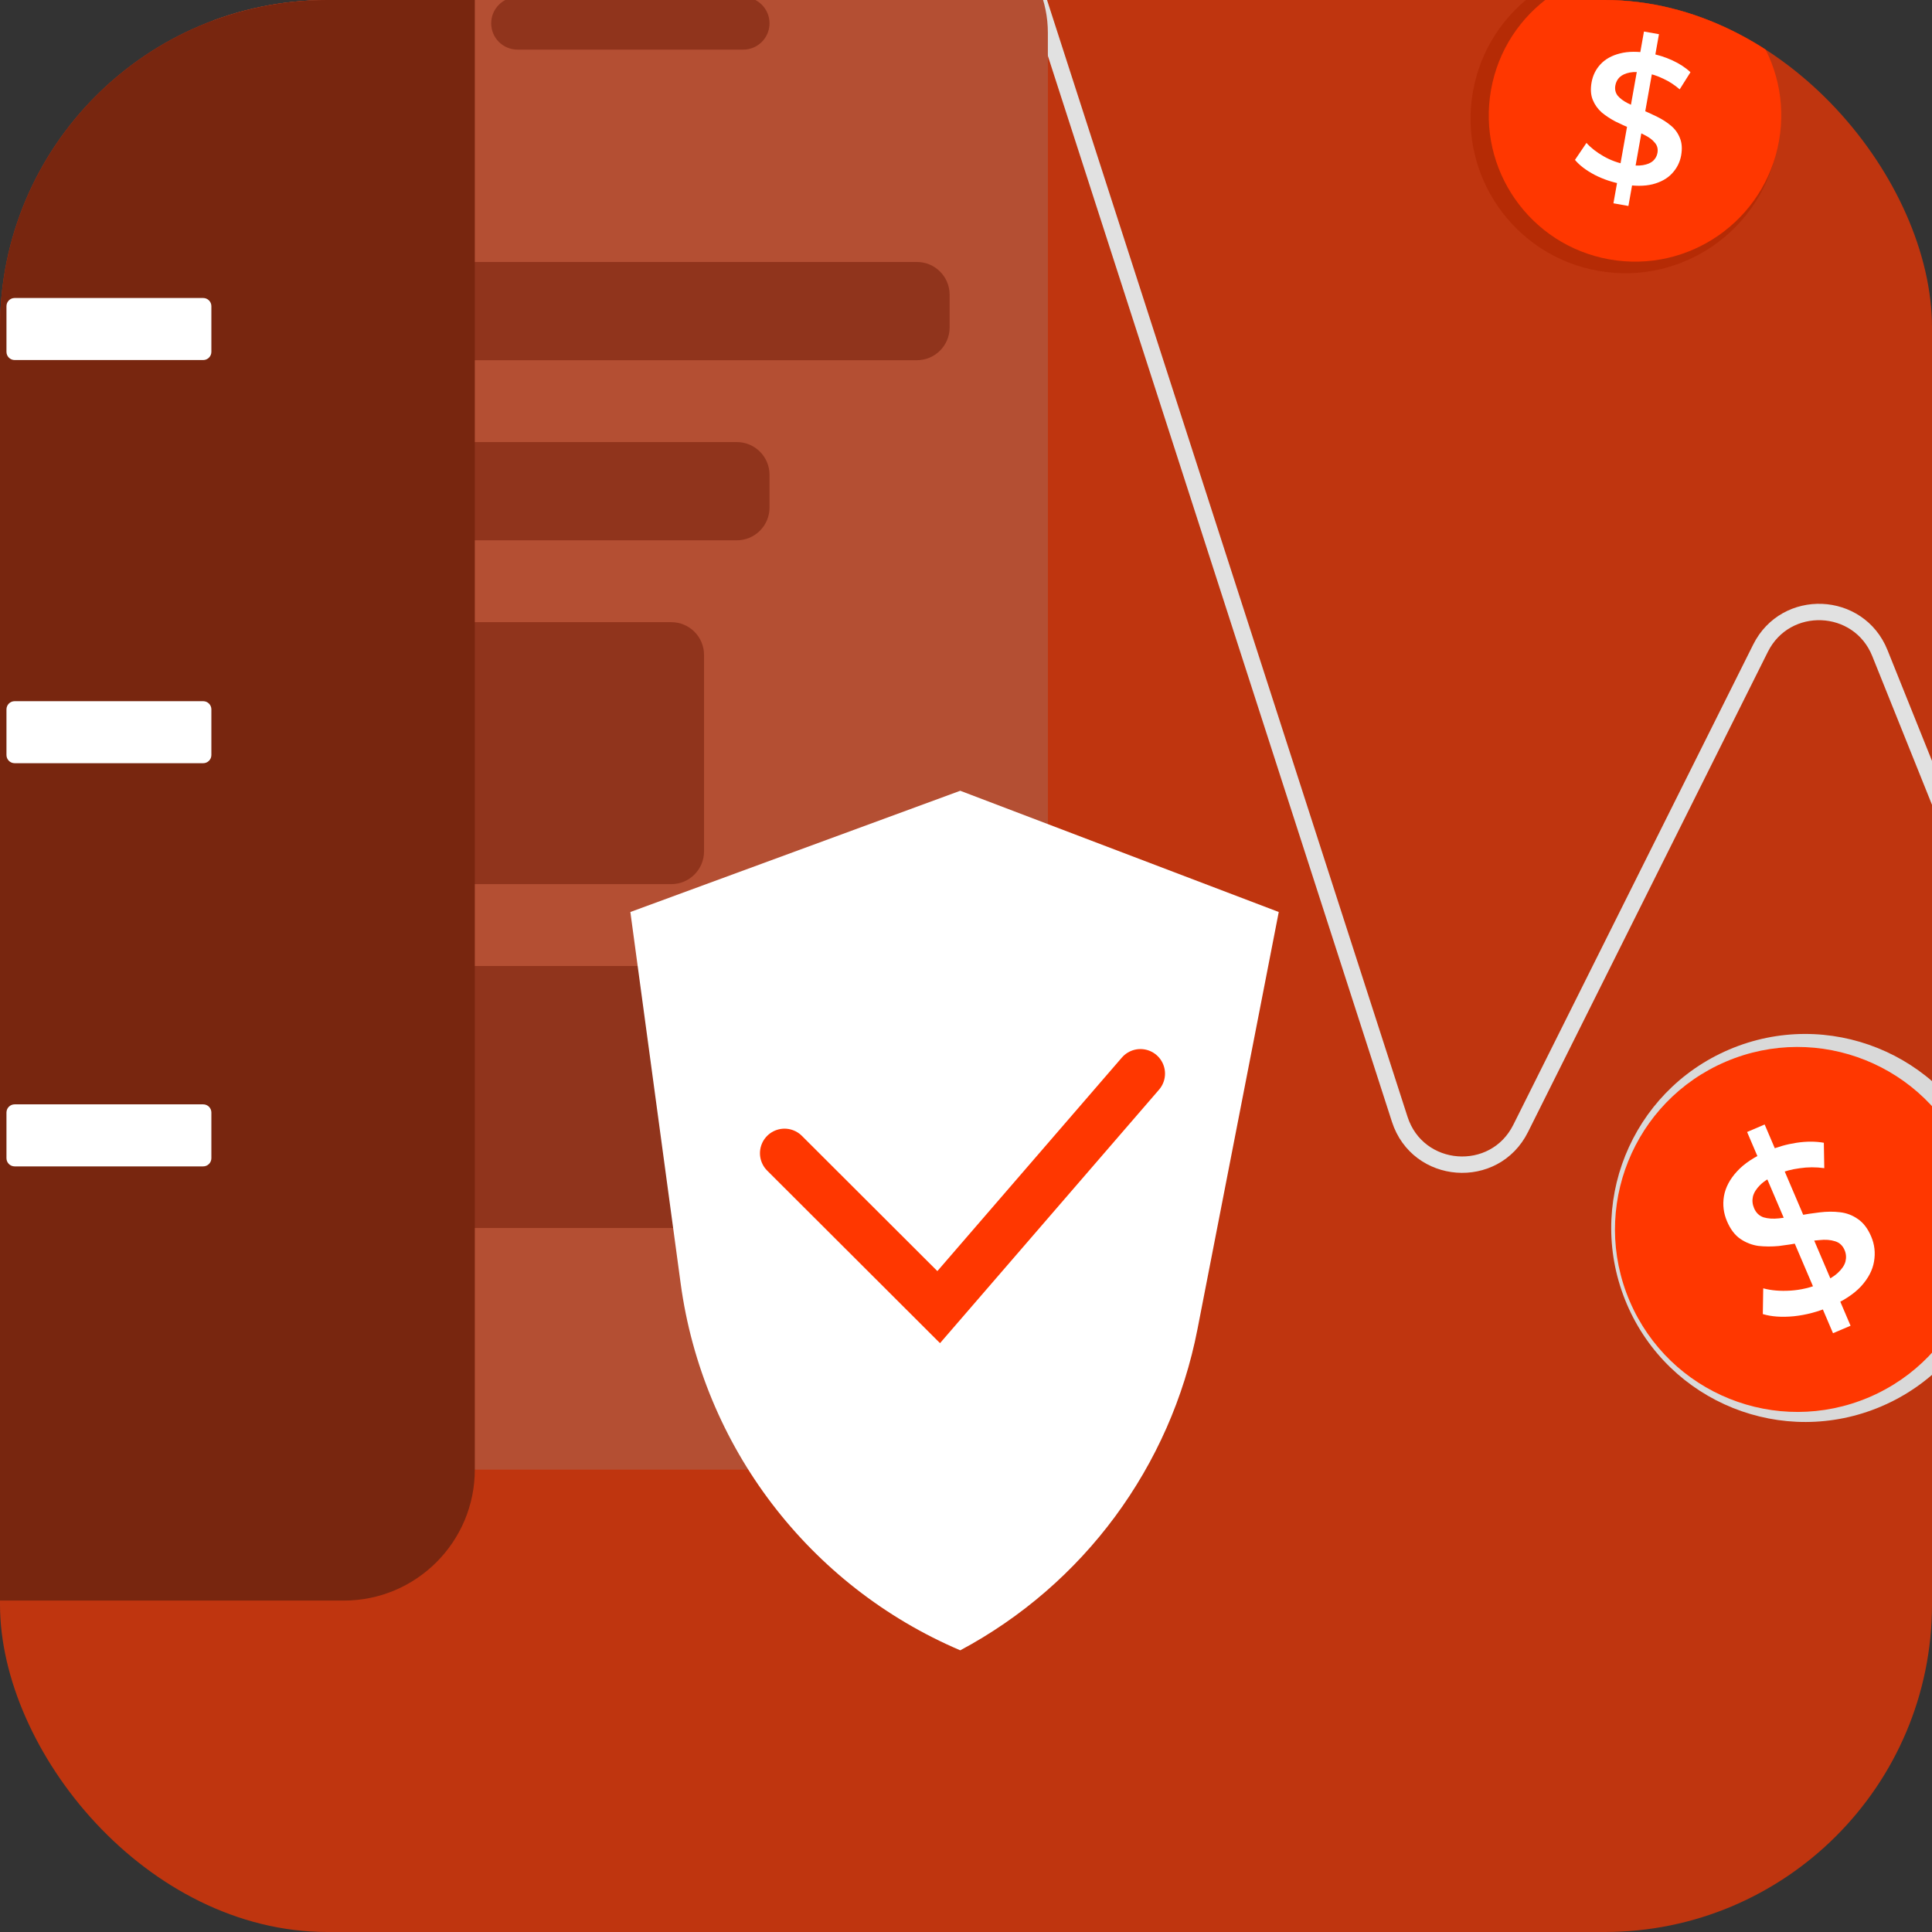
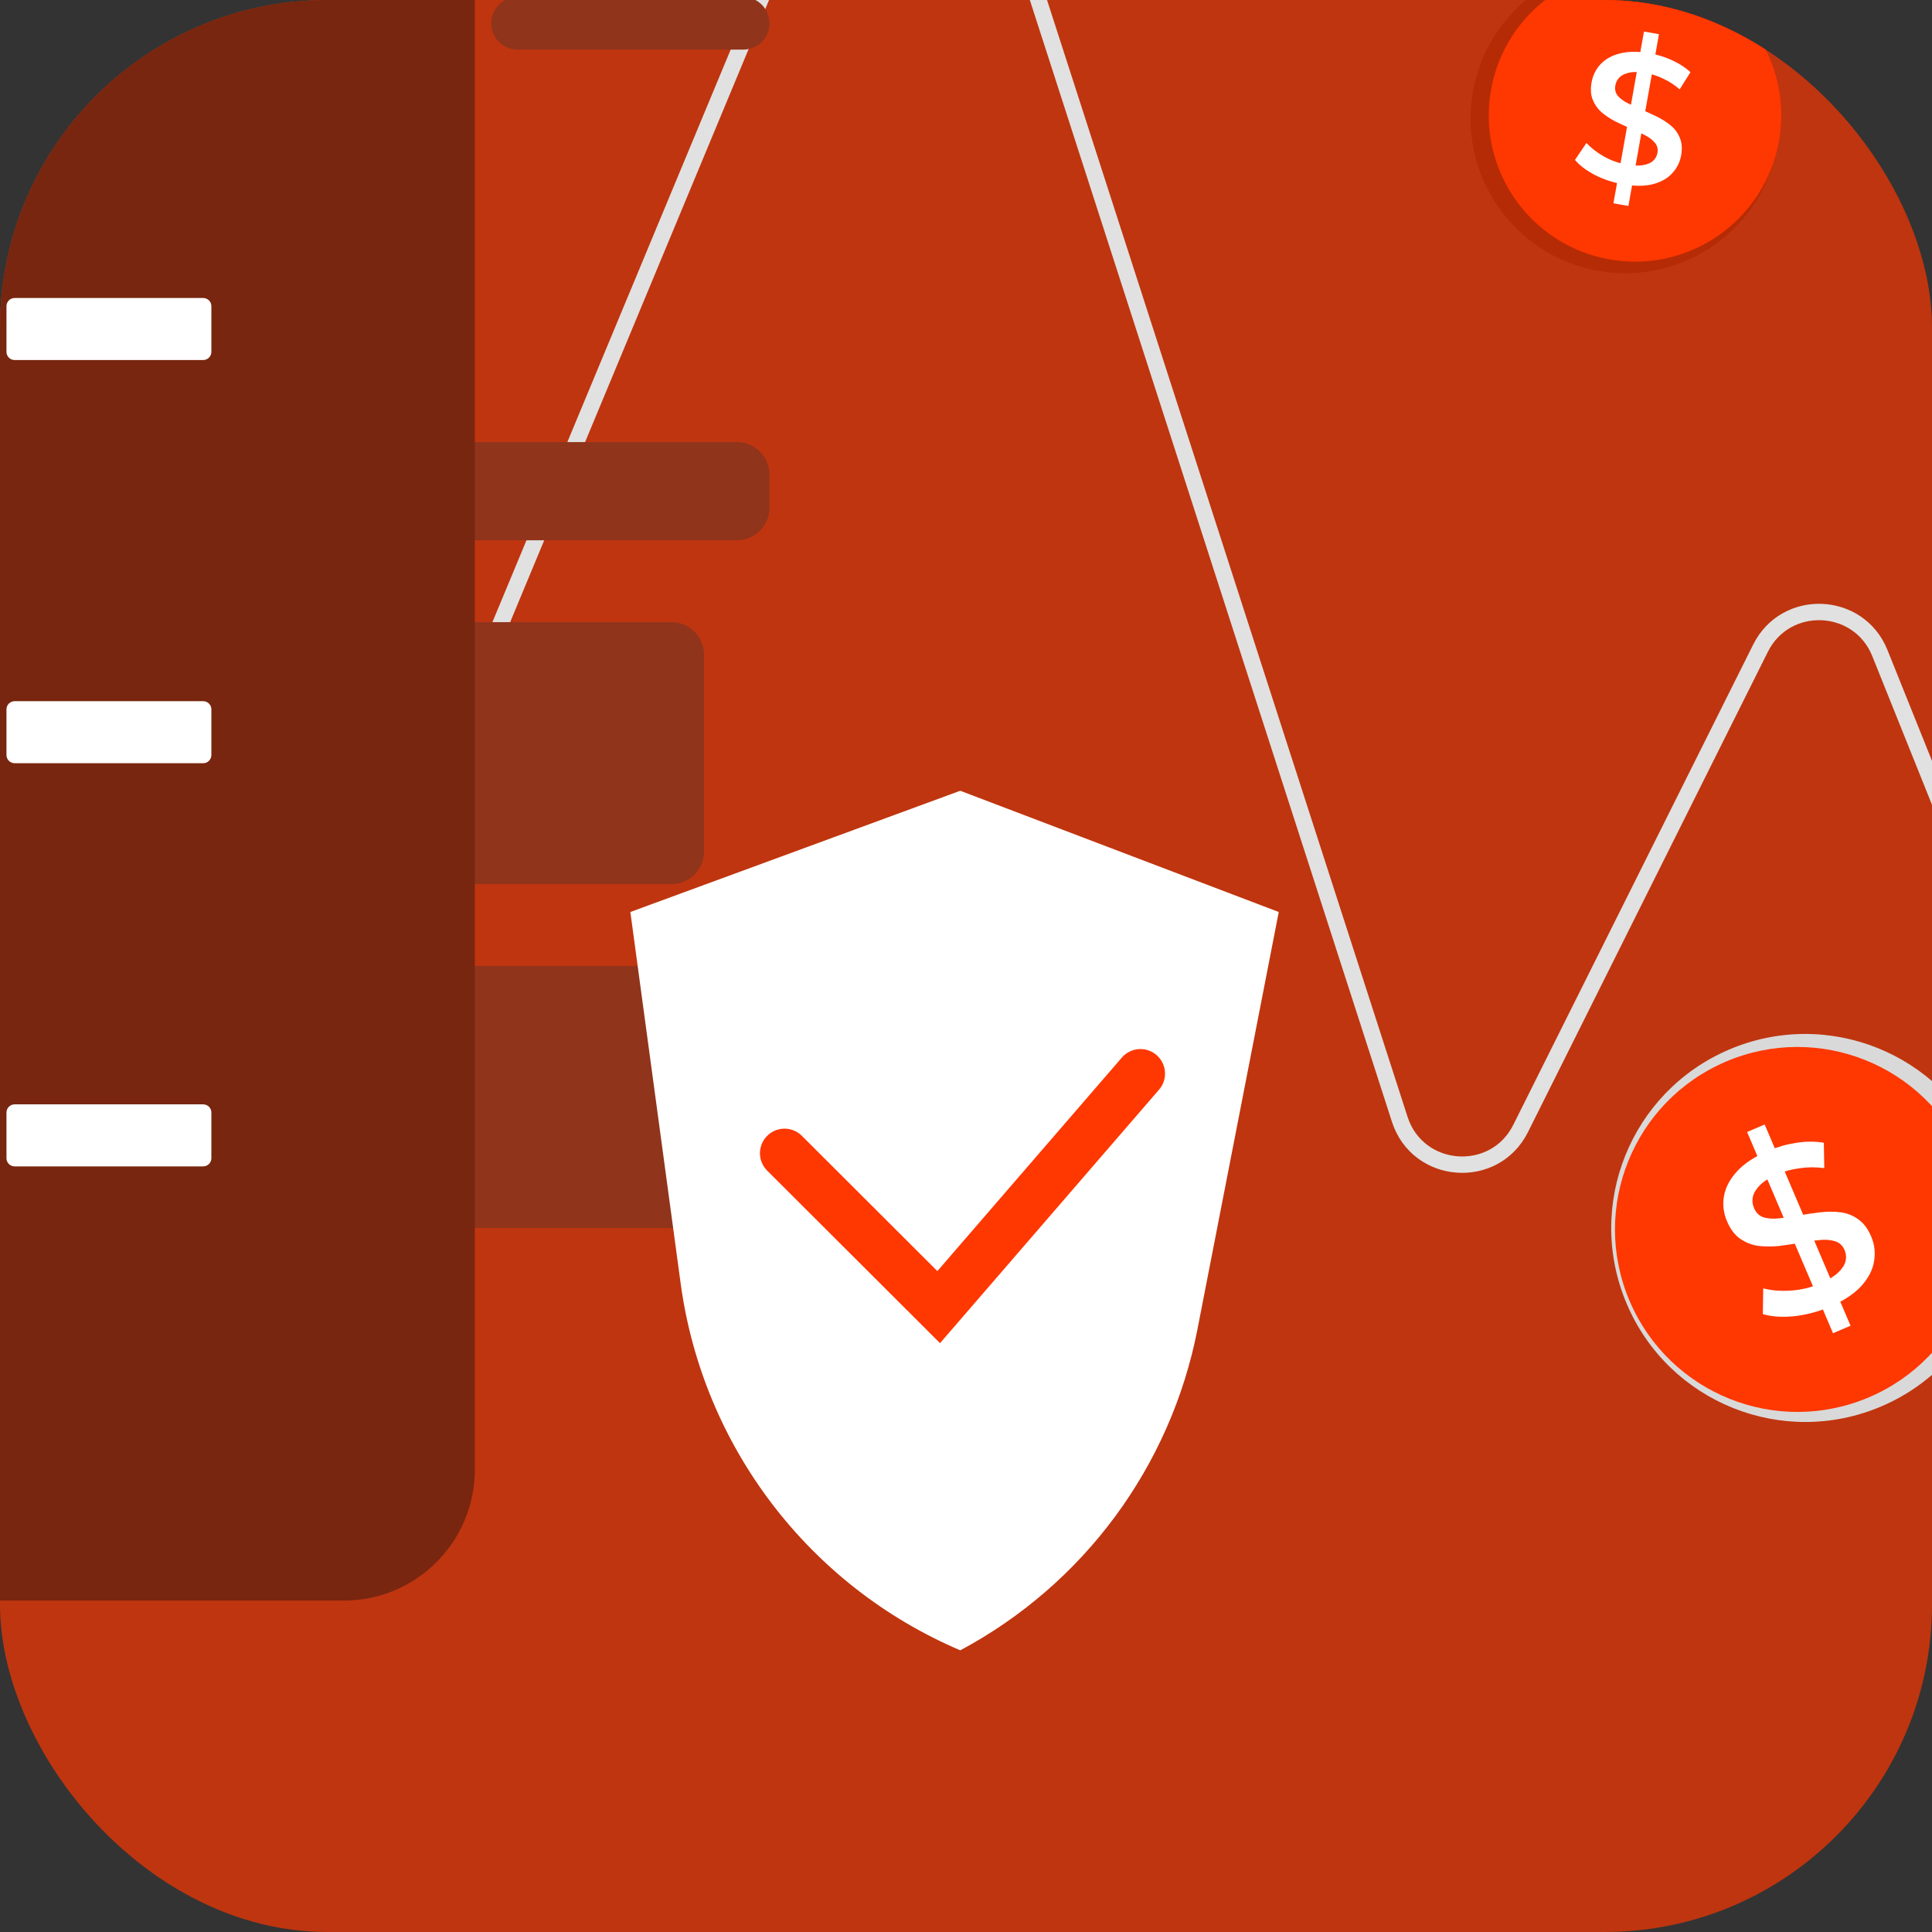
<svg xmlns="http://www.w3.org/2000/svg" width="118" height="118" viewBox="0 0 118 118" fill="none">
  <rect x="0" y="0" width="118" height="118" fill="#333333" stroke="none" />
  <g clip-path="url(#clip0_2991_3369)">
    <rect width="118" height="118" rx="20" fill="#BF350F" />
    <path d="M-114 105L-91.937 49.571C-90.678 46.408 -86.295 46.163 -84.692 49.166L-79.858 58.221C-78.076 61.561 -73.081 60.785 -72.396 57.062L-63.713 9.915C-62.895 5.473 -56.494 5.58 -55.824 10.046L-49.786 50.306C-49.125 54.714 -42.839 54.901 -41.917 50.541L-33.402 10.262C-32.535 6.161 -26.745 5.986 -25.632 10.027L-10.929 63.403C-10.002 66.766 -5.515 67.415 -3.674 64.451L3.654 52.655C5.319 49.974 9.29 50.188 10.657 53.033L14.133 60.268C15.629 63.382 20.104 63.262 21.431 60.072L51.833 -12.985C53.261 -16.418 58.19 -16.215 59.332 -12.677L85.491 68.362C86.592 71.772 91.275 72.126 92.876 68.921L107.526 39.591C109.067 36.505 113.53 36.687 114.816 39.887L125.317 66.025C126.77 69.643 132.013 69.256 132.919 65.464L141 31.634" stroke="#E1E1E1" stroke-linecap="round" />
    <path d="M114.909 85.896C120.926 83.327 123.722 76.367 121.153 70.349C118.585 64.332 111.624 61.536 105.607 64.104C99.589 66.673 96.793 73.634 99.362 79.651C101.931 85.669 108.891 88.465 114.909 85.896Z" fill="#D9D9D9" />
    <path d="M114.157 85.339C119.817 82.923 122.447 76.376 120.031 70.716C117.615 65.056 111.068 62.426 105.408 64.842C99.748 67.258 97.118 73.805 99.534 79.465C101.95 85.125 108.497 87.755 114.157 85.339Z" fill="#FF3700" />
    <path d="M111.954 81.428L106.707 69.138L107.779 68.68L113.026 80.971L111.954 81.428ZM111.745 79.817C111.03 80.122 110.303 80.314 109.564 80.392C108.821 80.462 108.189 80.418 107.667 80.259L107.692 78.687C108.181 78.819 108.737 78.865 109.359 78.826C109.981 78.787 110.576 78.647 111.142 78.405C111.622 78.2 111.987 77.982 112.239 77.751C112.491 77.52 112.649 77.288 112.714 77.054C112.775 76.811 112.758 76.577 112.661 76.35C112.542 76.071 112.347 75.892 112.076 75.811C111.801 75.723 111.481 75.699 111.118 75.741C110.76 75.77 110.366 75.825 109.936 75.906C109.515 75.982 109.085 76.047 108.644 76.102C108.209 76.143 107.79 76.141 107.39 76.096C106.994 76.038 106.629 75.895 106.295 75.667C105.96 75.439 105.689 75.081 105.48 74.592C105.268 74.096 105.206 73.587 105.292 73.065C105.384 72.531 105.648 72.027 106.084 71.552C106.525 71.065 107.164 70.643 108.001 70.286C108.55 70.051 109.125 69.889 109.725 69.797C110.325 69.706 110.881 69.706 111.394 69.796L111.421 71.346C110.907 71.276 110.408 71.278 109.924 71.351C109.436 71.415 108.992 71.532 108.591 71.704C108.12 71.904 107.761 72.125 107.513 72.365C107.273 72.601 107.123 72.84 107.062 73.083C107.009 73.322 107.033 73.559 107.134 73.794C107.253 74.073 107.445 74.259 107.711 74.351C107.983 74.431 108.296 74.452 108.65 74.414C109.014 74.372 109.412 74.316 109.845 74.244C110.275 74.164 110.705 74.098 111.137 74.048C111.578 73.994 111.994 73.991 112.386 74.04C112.787 74.086 113.15 74.225 113.476 74.457C113.81 74.685 114.08 75.038 114.284 75.518C114.493 76.006 114.551 76.517 114.459 77.051C114.373 77.572 114.109 78.076 113.668 78.563C113.223 79.042 112.582 79.46 111.745 79.817Z" fill="white" />
    <path d="M97.61 16.541C102.747 17.454 107.651 14.03 108.564 8.893C109.478 3.757 106.054 -1.148 100.917 -2.061C95.78 -2.974 90.876 0.45 89.963 5.586C89.049 10.723 92.473 15.627 97.61 16.541Z" fill="#B52B05" />
    <path d="M98.298 15.842C103.154 16.705 107.791 13.468 108.655 8.611C109.518 3.755 106.281 -0.882 101.425 -1.746C96.568 -2.609 91.931 0.628 91.067 5.485C90.204 10.341 93.441 14.978 98.298 15.842Z" fill="#FF3700" />
    <path d="M98.543 12.417L100.408 1.926L101.324 2.088L99.458 12.58L98.543 12.417ZM99.107 11.251C98.497 11.143 97.928 10.953 97.401 10.683C96.874 10.405 96.472 10.099 96.194 9.766L96.896 8.728C97.165 9.029 97.516 9.302 97.948 9.548C98.38 9.794 98.838 9.96 99.322 10.046C99.731 10.118 100.07 10.133 100.339 10.088C100.608 10.044 100.815 9.958 100.96 9.83C101.107 9.695 101.198 9.531 101.232 9.338C101.274 9.099 101.223 8.894 101.077 8.723C100.932 8.543 100.729 8.388 100.468 8.258C100.217 8.121 99.93 7.985 99.608 7.851C99.294 7.719 98.978 7.574 98.66 7.418C98.352 7.256 98.073 7.072 97.826 6.867C97.587 6.655 97.406 6.401 97.282 6.102C97.159 5.804 97.134 5.446 97.208 5.03C97.284 4.606 97.464 4.239 97.749 3.929C98.044 3.612 98.44 3.391 98.938 3.265C99.445 3.132 100.056 3.13 100.77 3.257C101.239 3.34 101.694 3.482 102.134 3.683C102.574 3.884 102.945 4.127 103.248 4.411L102.59 5.457C102.277 5.186 101.943 4.97 101.589 4.807C101.235 4.637 100.887 4.521 100.545 4.46C100.143 4.389 99.807 4.379 99.537 4.431C99.274 4.484 99.069 4.578 98.923 4.713C98.783 4.849 98.696 5.018 98.66 5.219C98.618 5.457 98.665 5.665 98.802 5.843C98.948 6.015 99.148 6.165 99.401 6.295C99.662 6.426 99.953 6.562 100.273 6.703C100.594 6.837 100.91 6.981 101.221 7.136C101.538 7.293 101.817 7.473 102.057 7.676C102.305 7.882 102.486 8.133 102.602 8.43C102.726 8.728 102.751 9.082 102.679 9.491C102.605 9.908 102.42 10.274 102.126 10.59C101.841 10.9 101.445 11.122 100.937 11.254C100.432 11.379 99.822 11.378 99.107 11.251Z" fill="white" />
    <path fill-rule="evenodd" clip-rule="evenodd" d="M-25.398 79.081L-35.767 79.16L-37.236 71.365C-39.197 70.836 -41.062 70.07 -42.798 69.1L-49.458 73.768L-56.724 66.371L-52.135 59.884C-53.161 58.104 -53.97 56.184 -54.526 54.158L-62.658 52.866L-62.737 42.497L-54.481 40.942C-53.956 39.081 -53.217 37.309 -52.291 35.654L-57.091 28.404L-49.504 21.337L-42.944 26.244C-41.26 25.288 -39.452 24.525 -37.549 23.985L-36.249 15.797L-25.88 15.718L-24.335 23.919C-22.507 24.418 -20.764 25.123 -19.131 26.008L-11.988 20.942L-4.681 28.299L-9.567 35.286C-8.543 37.046 -7.731 38.944 -7.166 40.948L0.598 42.181L0.677 52.549L-7.082 54.011C-7.607 55.968 -8.367 57.828 -9.331 59.56L-4.658 65.962L-11.915 73.368L-18.497 68.899C-20.258 69.922 -22.157 70.732 -24.162 71.295L-25.398 79.081ZM-30.745 58.053C-24.989 58.009 -20.359 53.307 -20.402 47.552C-20.446 41.796 -25.148 37.166 -30.904 37.209C-36.659 37.253 -41.29 41.955 -41.246 47.71C-41.202 53.466 -36.501 58.097 -30.745 58.053Z" fill="#5B8198" />
-     <path d="M57 -5H20C16.134 -5 13 -1.866 13 2V82.758C13 86.624 16.134 89.758 20 89.758H57C60.866 89.758 64 86.624 64 82.758V2C64 -1.866 60.866 -5 57 -5Z" fill="#B44F33" />
    <path d="M45.394 -0.182H31.606C30.719 -0.182 30 0.537 30 1.424C30 2.311 30.719 3.03 31.606 3.03H45.394C46.281 3.03 47 2.311 47 1.424C47 0.537 46.281 -0.182 45.394 -0.182Z" fill="#90341C" />
-     <path d="M56 16H21C19.895 16 19 16.895 19 18V20C19 21.105 19.895 22 21 22H56C57.105 22 58 21.105 58 20V18C58 16.895 57.105 16 56 16Z" fill="#90341C" />
    <path d="M45 27H19C17.895 27 17 27.895 17 29V31C17 32.105 17.895 33 19 33H45C46.105 33 47 32.105 47 31V29C47 27.895 46.105 27 45 27Z" fill="#90341C" />
    <path d="M41 38H21C19.895 38 19 38.895 19 40V52C19 53.105 19.895 54 21 54H41C42.105 54 43 53.105 43 52V40C43 38.895 42.105 38 41 38Z" fill="#90341C" />
    <path d="M56 59H21C19.895 59 19 59.895 19 61V73C19 74.105 19.895 75 21 75H56C57.105 75 58 74.105 58 73V61C58 59.895 57.105 59 56 59Z" fill="#90341C" />
    <path d="M21 -14H-22C-26.418 -14 -30 -10.418 -30 -6V89.758C-30 94.176 -26.418 97.758 -22 97.758H21C25.418 97.758 29 94.176 29 89.758V-6C29 -10.418 25.418 -14 21 -14Z" fill="#78260F" />
    <path d="M12.41 18.201H0.895C0.618 18.201 0.395 18.425 0.395 18.701V21.49C0.395 21.766 0.618 21.99 0.895 21.99H12.41C12.686 21.99 12.91 21.766 12.91 21.49V18.701C12.91 18.425 12.686 18.201 12.41 18.201Z" fill="white" />
    <path d="M12.41 42.826H0.895C0.618 42.826 0.395 43.05 0.395 43.326V46.114C0.395 46.39 0.618 46.614 0.895 46.614H12.41C12.686 46.614 12.91 46.39 12.91 46.114V43.326C12.91 43.05 12.686 42.826 12.41 42.826Z" fill="white" />
    <path d="M12.41 67.45H0.895C0.618 67.45 0.395 67.674 0.395 67.95V70.739C0.395 71.015 0.618 71.239 0.895 71.239H12.41C12.686 71.239 12.91 71.015 12.91 70.739V67.95C12.91 67.674 12.686 67.45 12.41 67.45Z" fill="white" />
    <path d="M38.5 55.702L58.649 48.297L78.102 55.702L73.136 81.189C71.503 89.572 66.182 96.773 58.649 100.796C49.406 96.853 42.919 88.339 41.571 78.381L38.5 55.702Z" fill="white" />
    <path d="M47.916 70.435L57.332 79.835L69.655 65.573" stroke="#FF3700" stroke-width="3" stroke-linecap="round" />
  </g>
  <defs>
    <clipPath id="clip0_2991_3369">
      <rect width="118" height="118" rx="20" fill="white" />
    </clipPath>
  </defs>
</svg>